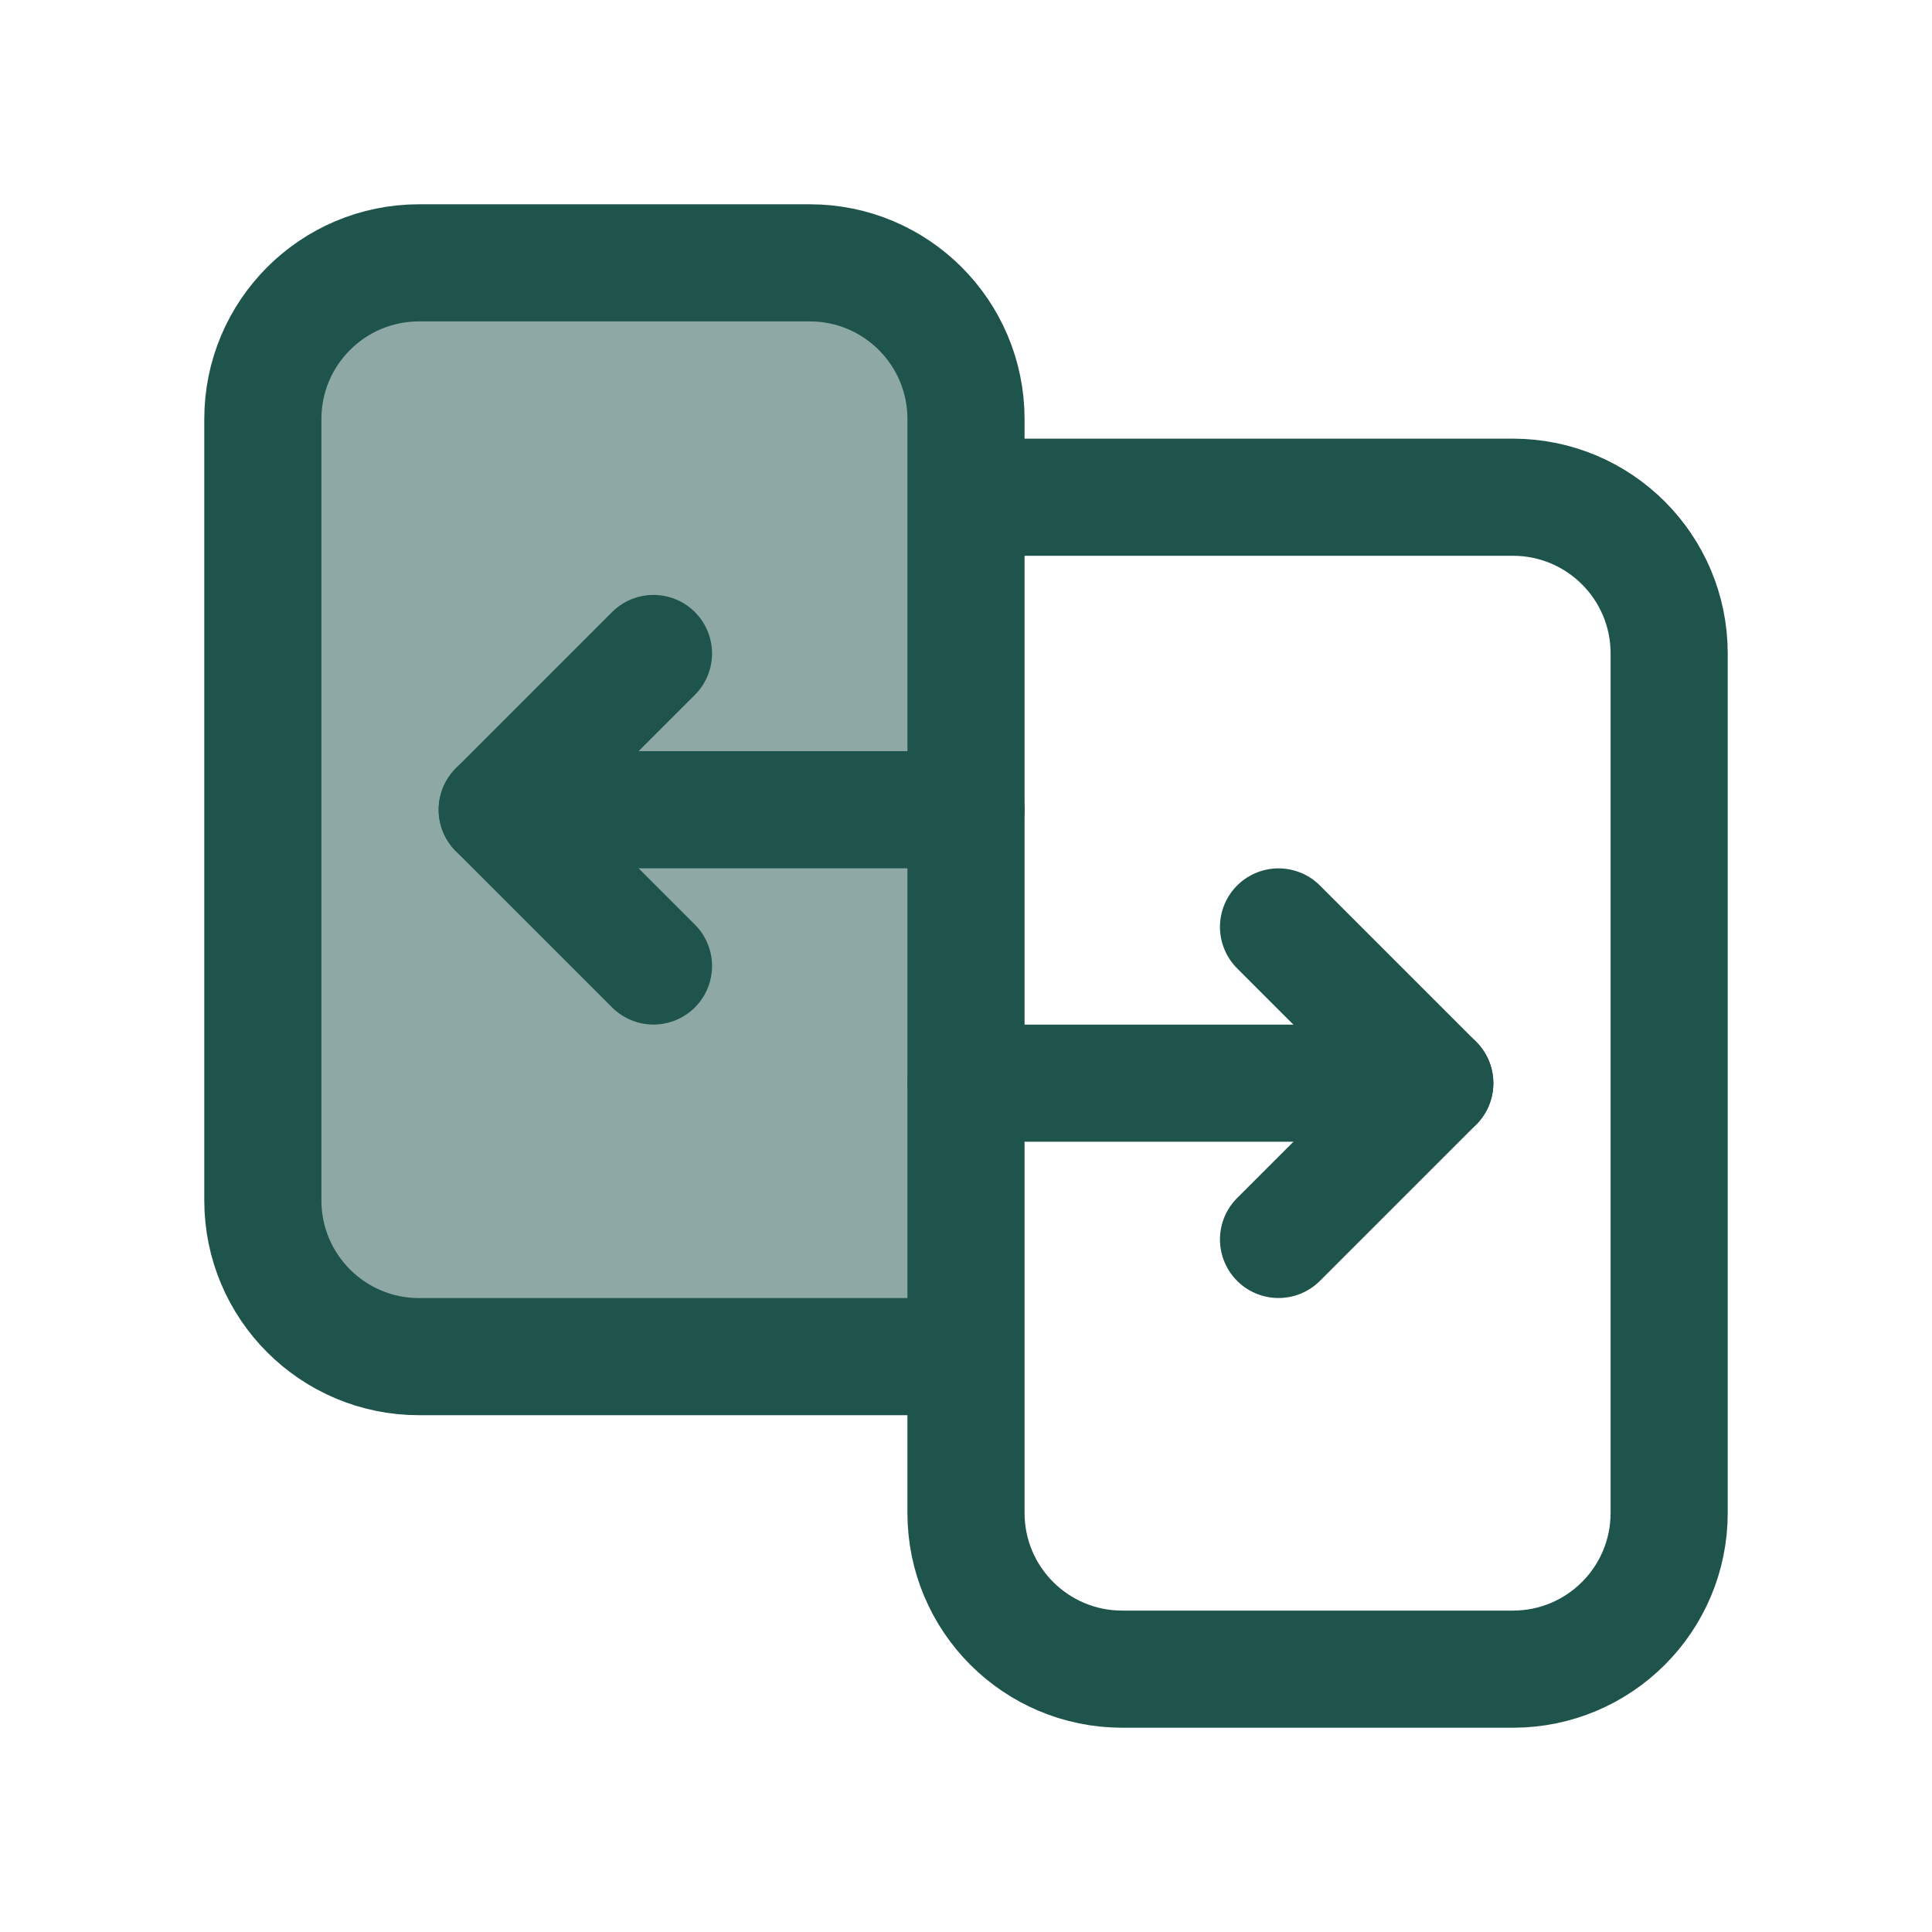
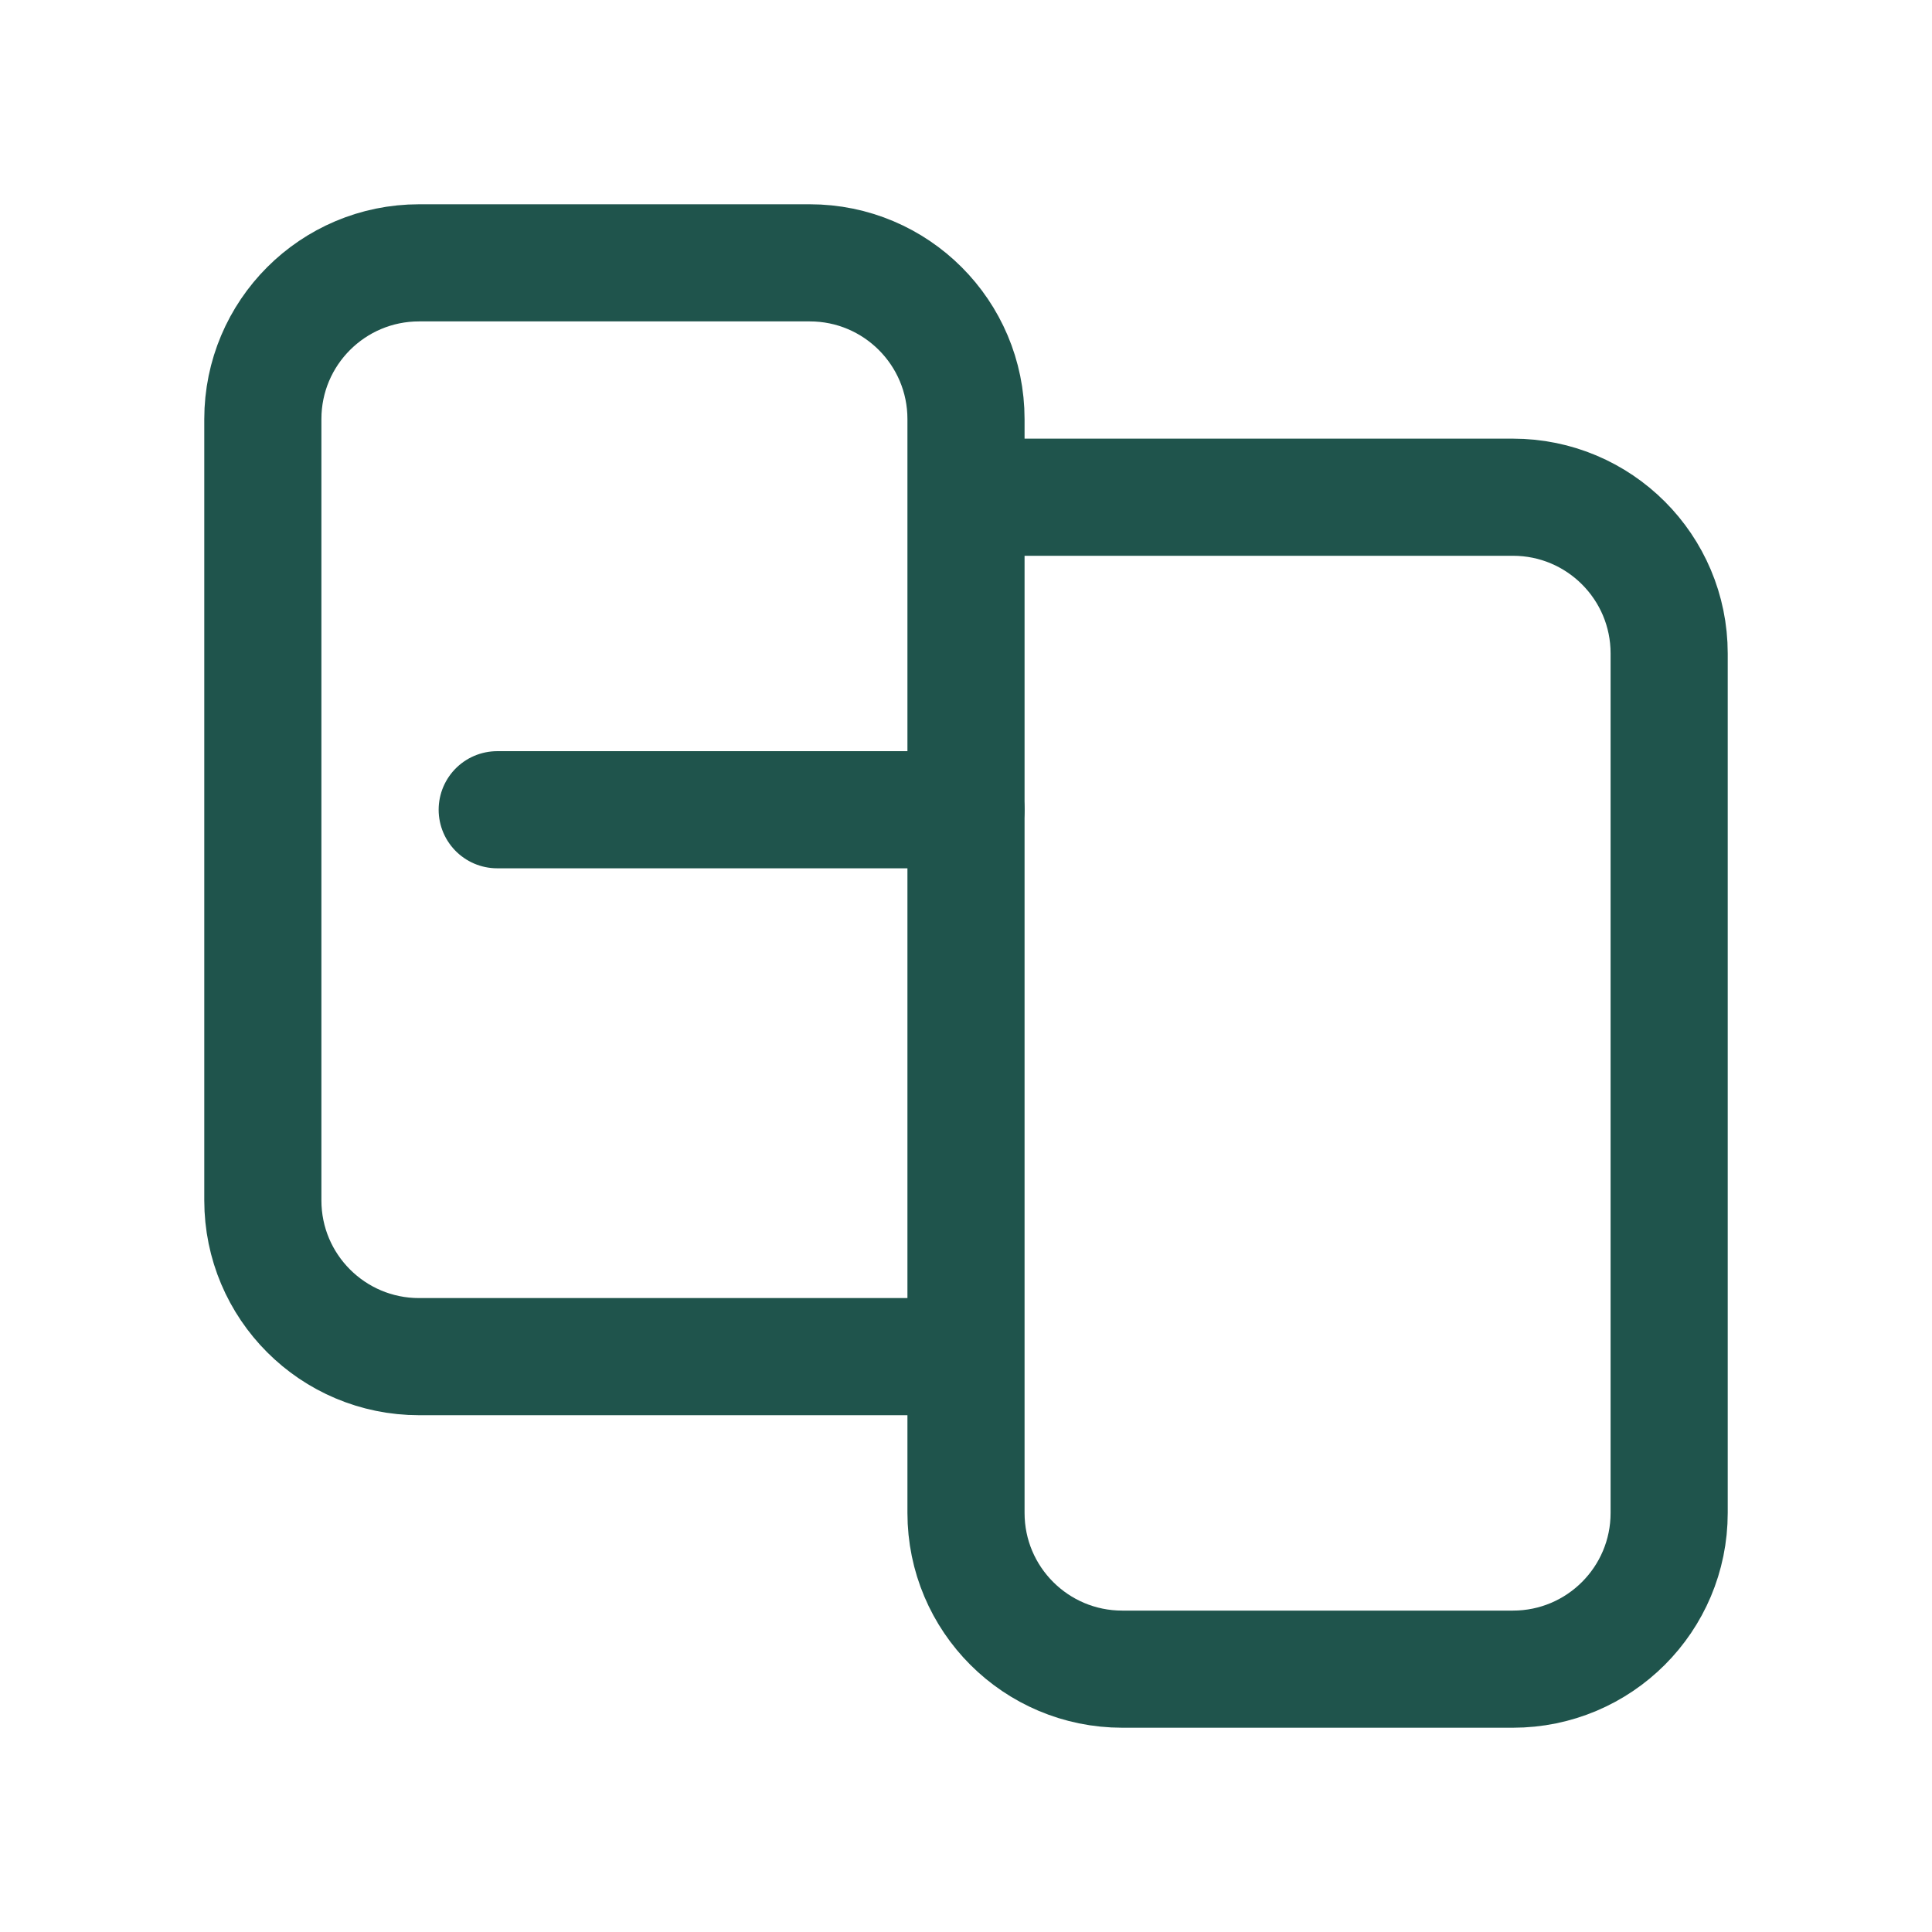
<svg xmlns="http://www.w3.org/2000/svg" width="67" height="67" viewBox="0 0 67 67" fill="none">
-   <path d="M44.338 32.145L49.757 37.564L44.338 42.983" stroke="#1F544C" stroke-width="4.062" stroke-linecap="round" stroke-linejoin="round" />
-   <path d="M22.662 33.5L17.243 28.081L22.662 22.662" stroke="#1F544C" stroke-width="4.062" stroke-linecap="round" stroke-linejoin="round" />
-   <path d="M33.5 37.564H49.757" stroke="#1F544C" stroke-width="4.062" stroke-linecap="round" stroke-linejoin="round" />
  <path d="M17.243 28.081H33.5" stroke="#1F544C" stroke-width="4.062" stroke-linecap="round" stroke-linejoin="round" />
  <path d="M33.5 17.243H52.466C55.46 17.243 57.885 19.668 57.885 22.662V52.466C57.885 55.46 55.46 57.885 52.466 57.885H38.919C35.925 57.885 33.5 55.46 33.5 52.466V14.534C33.5 11.54 31.075 9.115 28.081 9.115H14.534C11.54 9.115 9.115 11.54 9.115 14.534V41.628C9.115 44.622 11.54 47.047 14.534 47.047H33.5" stroke="#1F544C" stroke-width="4.062" stroke-linecap="round" stroke-linejoin="round" />
-   <path d="M33.385 17.128V46.932H14.419C11.425 46.932 9 44.508 9 41.514V14.419C9 11.425 11.425 9 14.419 9H27.966C30.96 9 33.385 11.425 33.385 14.419V17.128Z" fill="#1F544C" fill-opacity="0.5" />
</svg>